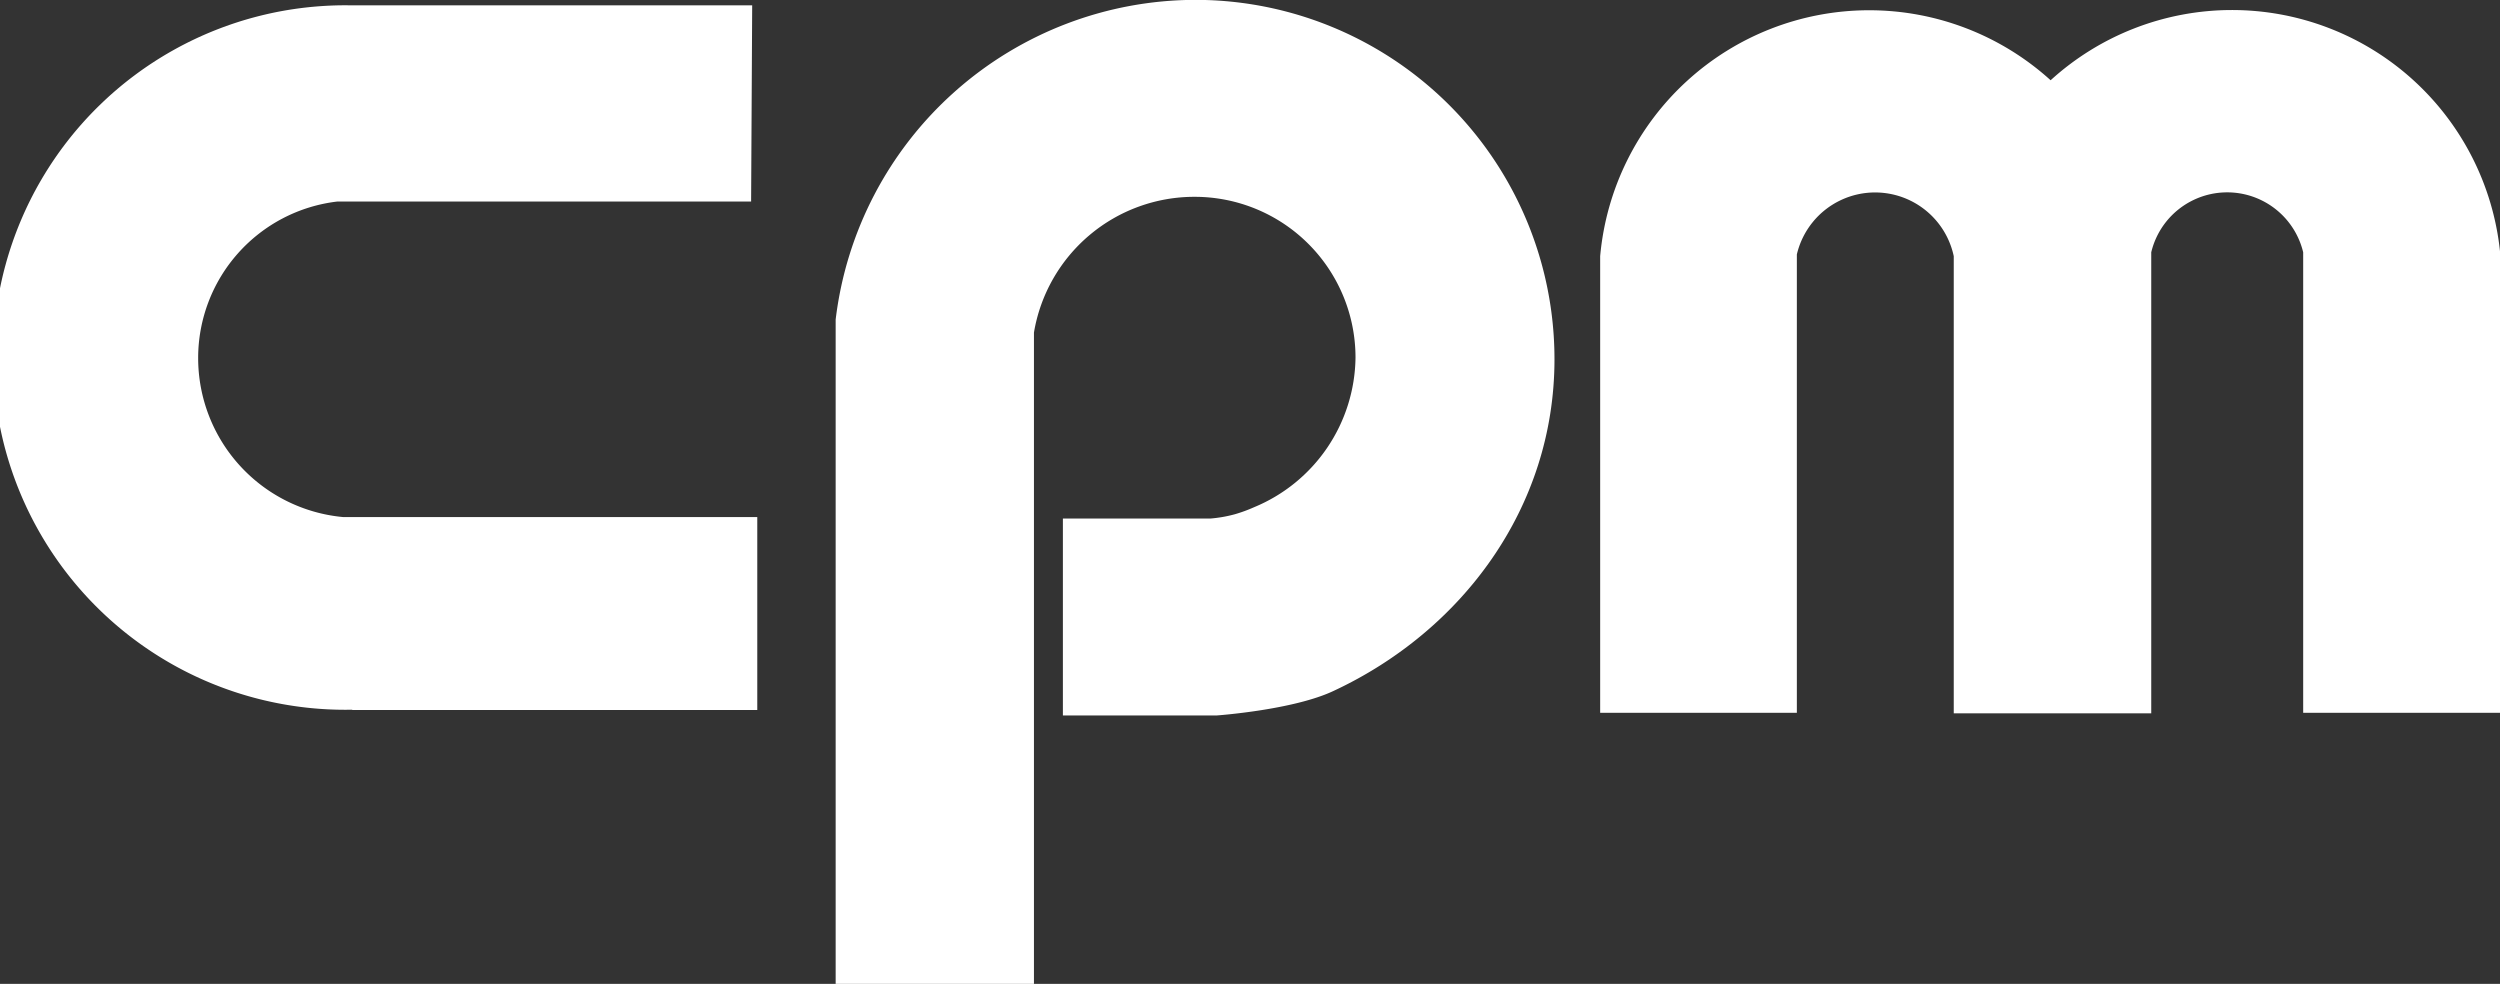
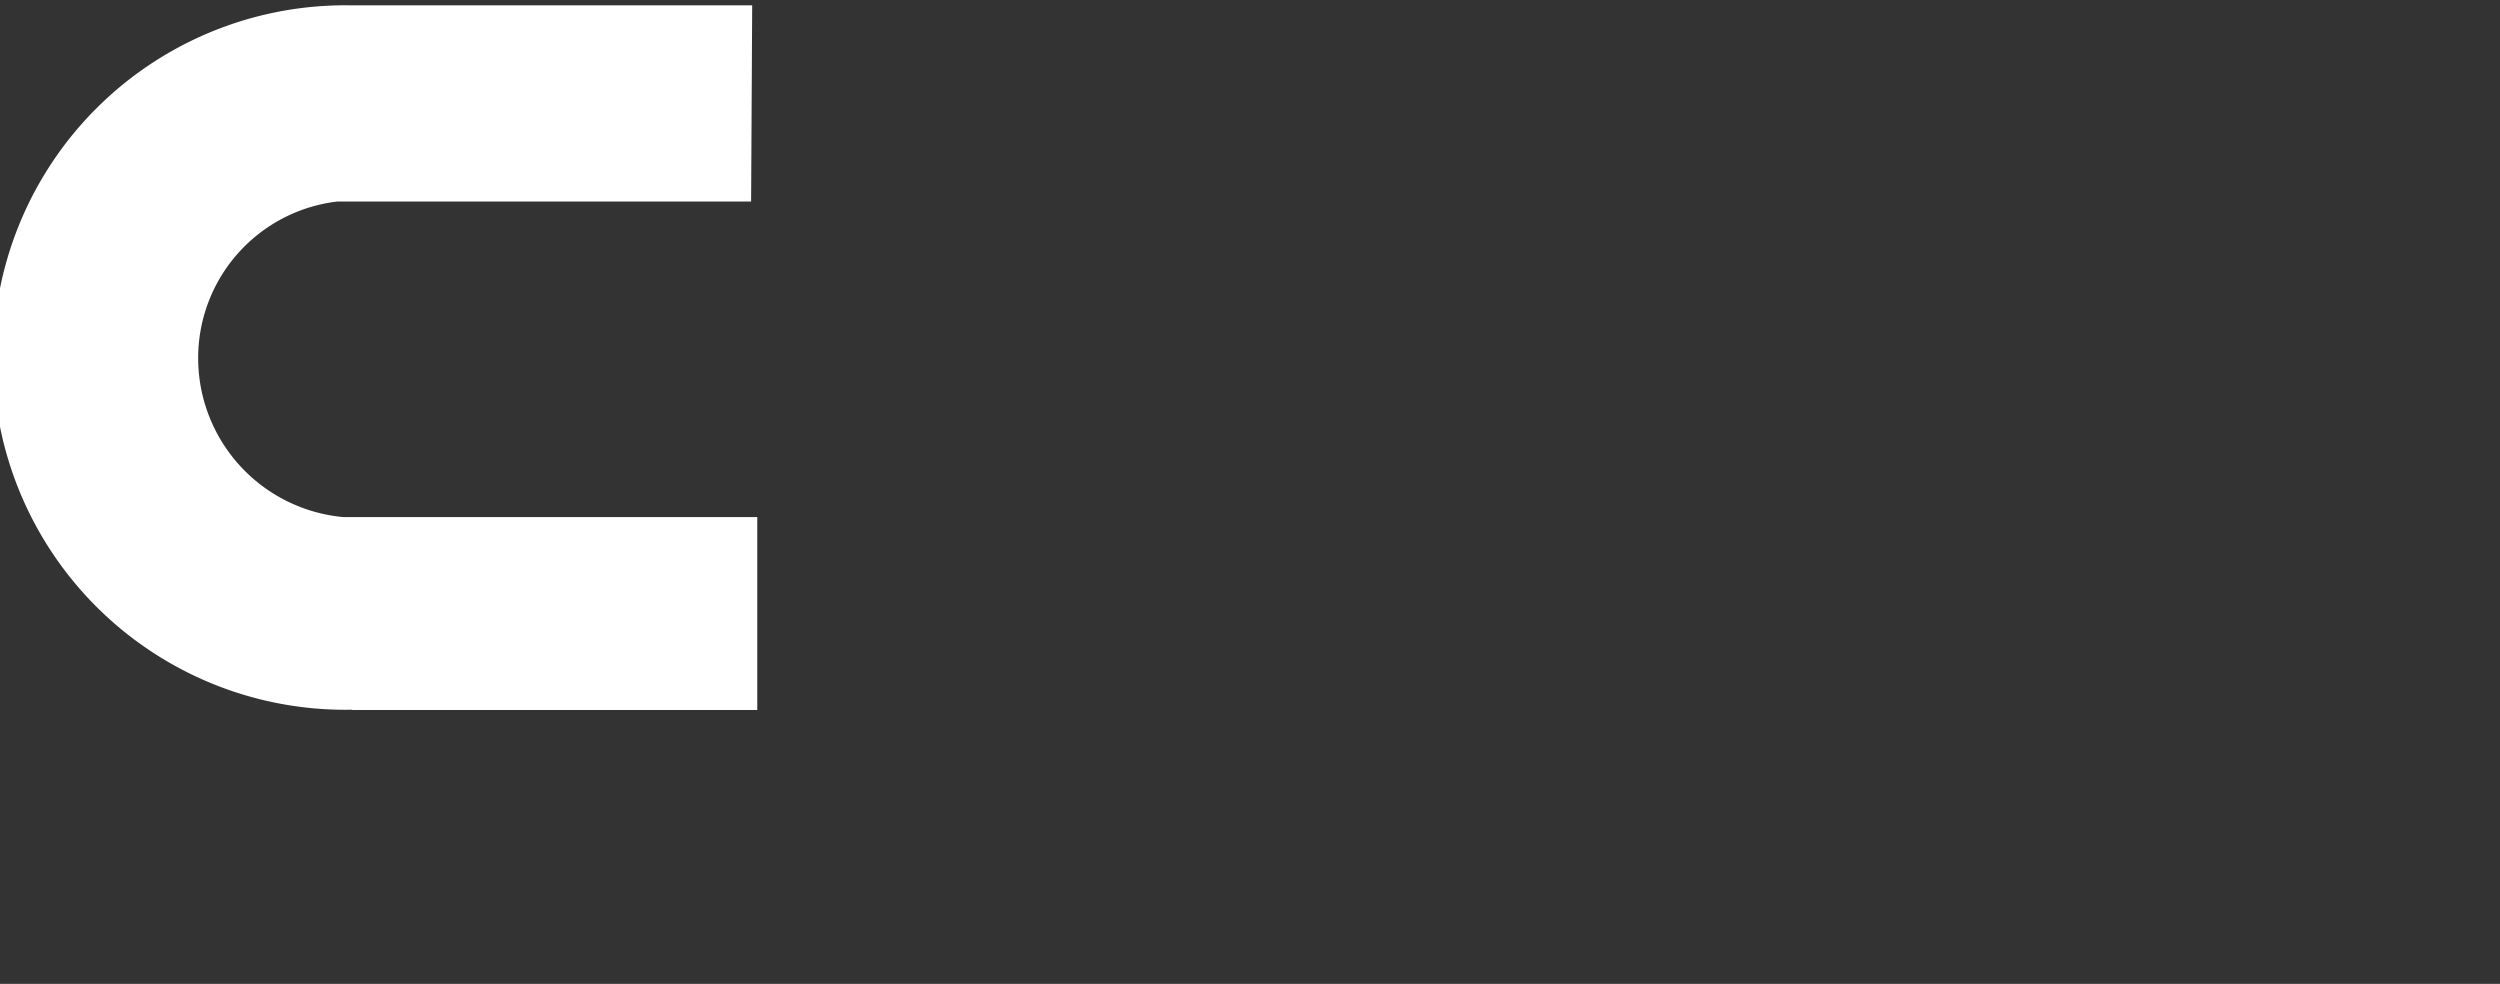
<svg xmlns="http://www.w3.org/2000/svg" id="圖層_1" data-name="圖層 1" viewBox="0 0 186.59 73.43">
  <rect x="0" y="0" width="186.59" height="73.43" fill="#333333" stroke="none" />
  <defs>
    <style>.cls-1{fill:#fff;}</style>
  </defs>
  <path class="cls-1" d="M31.7,121H61.93V106.6H31a11.92,11.92,0,0,1-10.8-11.86,11.76,11.76,0,0,1,10.4-11.69H61.47l.08-14.64H31.7a26.29,26.29,0,1,0,0,52.57" transform="translate(-5.41 -68.01)" />
-   <path class="cls-1" d="M82.58,92.83a12.14,12.14,0,0,1,12-10.13,12,12,0,0,1,12,12A12.24,12.24,0,0,1,99,105.87a11,11,0,0,1-1.42.52,9.92,9.92,0,0,1-1.81.32H84.74v14.7H96.21S102,121,105,119.55c9.48-4.44,16.43-13.6,16.43-24.73A26.81,26.81,0,0,0,94.6,68,27.09,27.09,0,0,0,67.78,91.86v49.58h14.8Z" transform="translate(-5.41 -68.01)" />
-   <path class="cls-1" d="M192,87v34.21H177.31V87.13l0-.29a5.83,5.83,0,0,0-11.34,0l0,.2v34.21H151.23V87.13A6,6,0,0,0,139.52,87v34.21H124.84V87.13A20.16,20.16,0,0,1,158.46,74h0A20.11,20.11,0,0,1,192,86.77Z" transform="translate(-5.41 -68.01)" />
</svg>